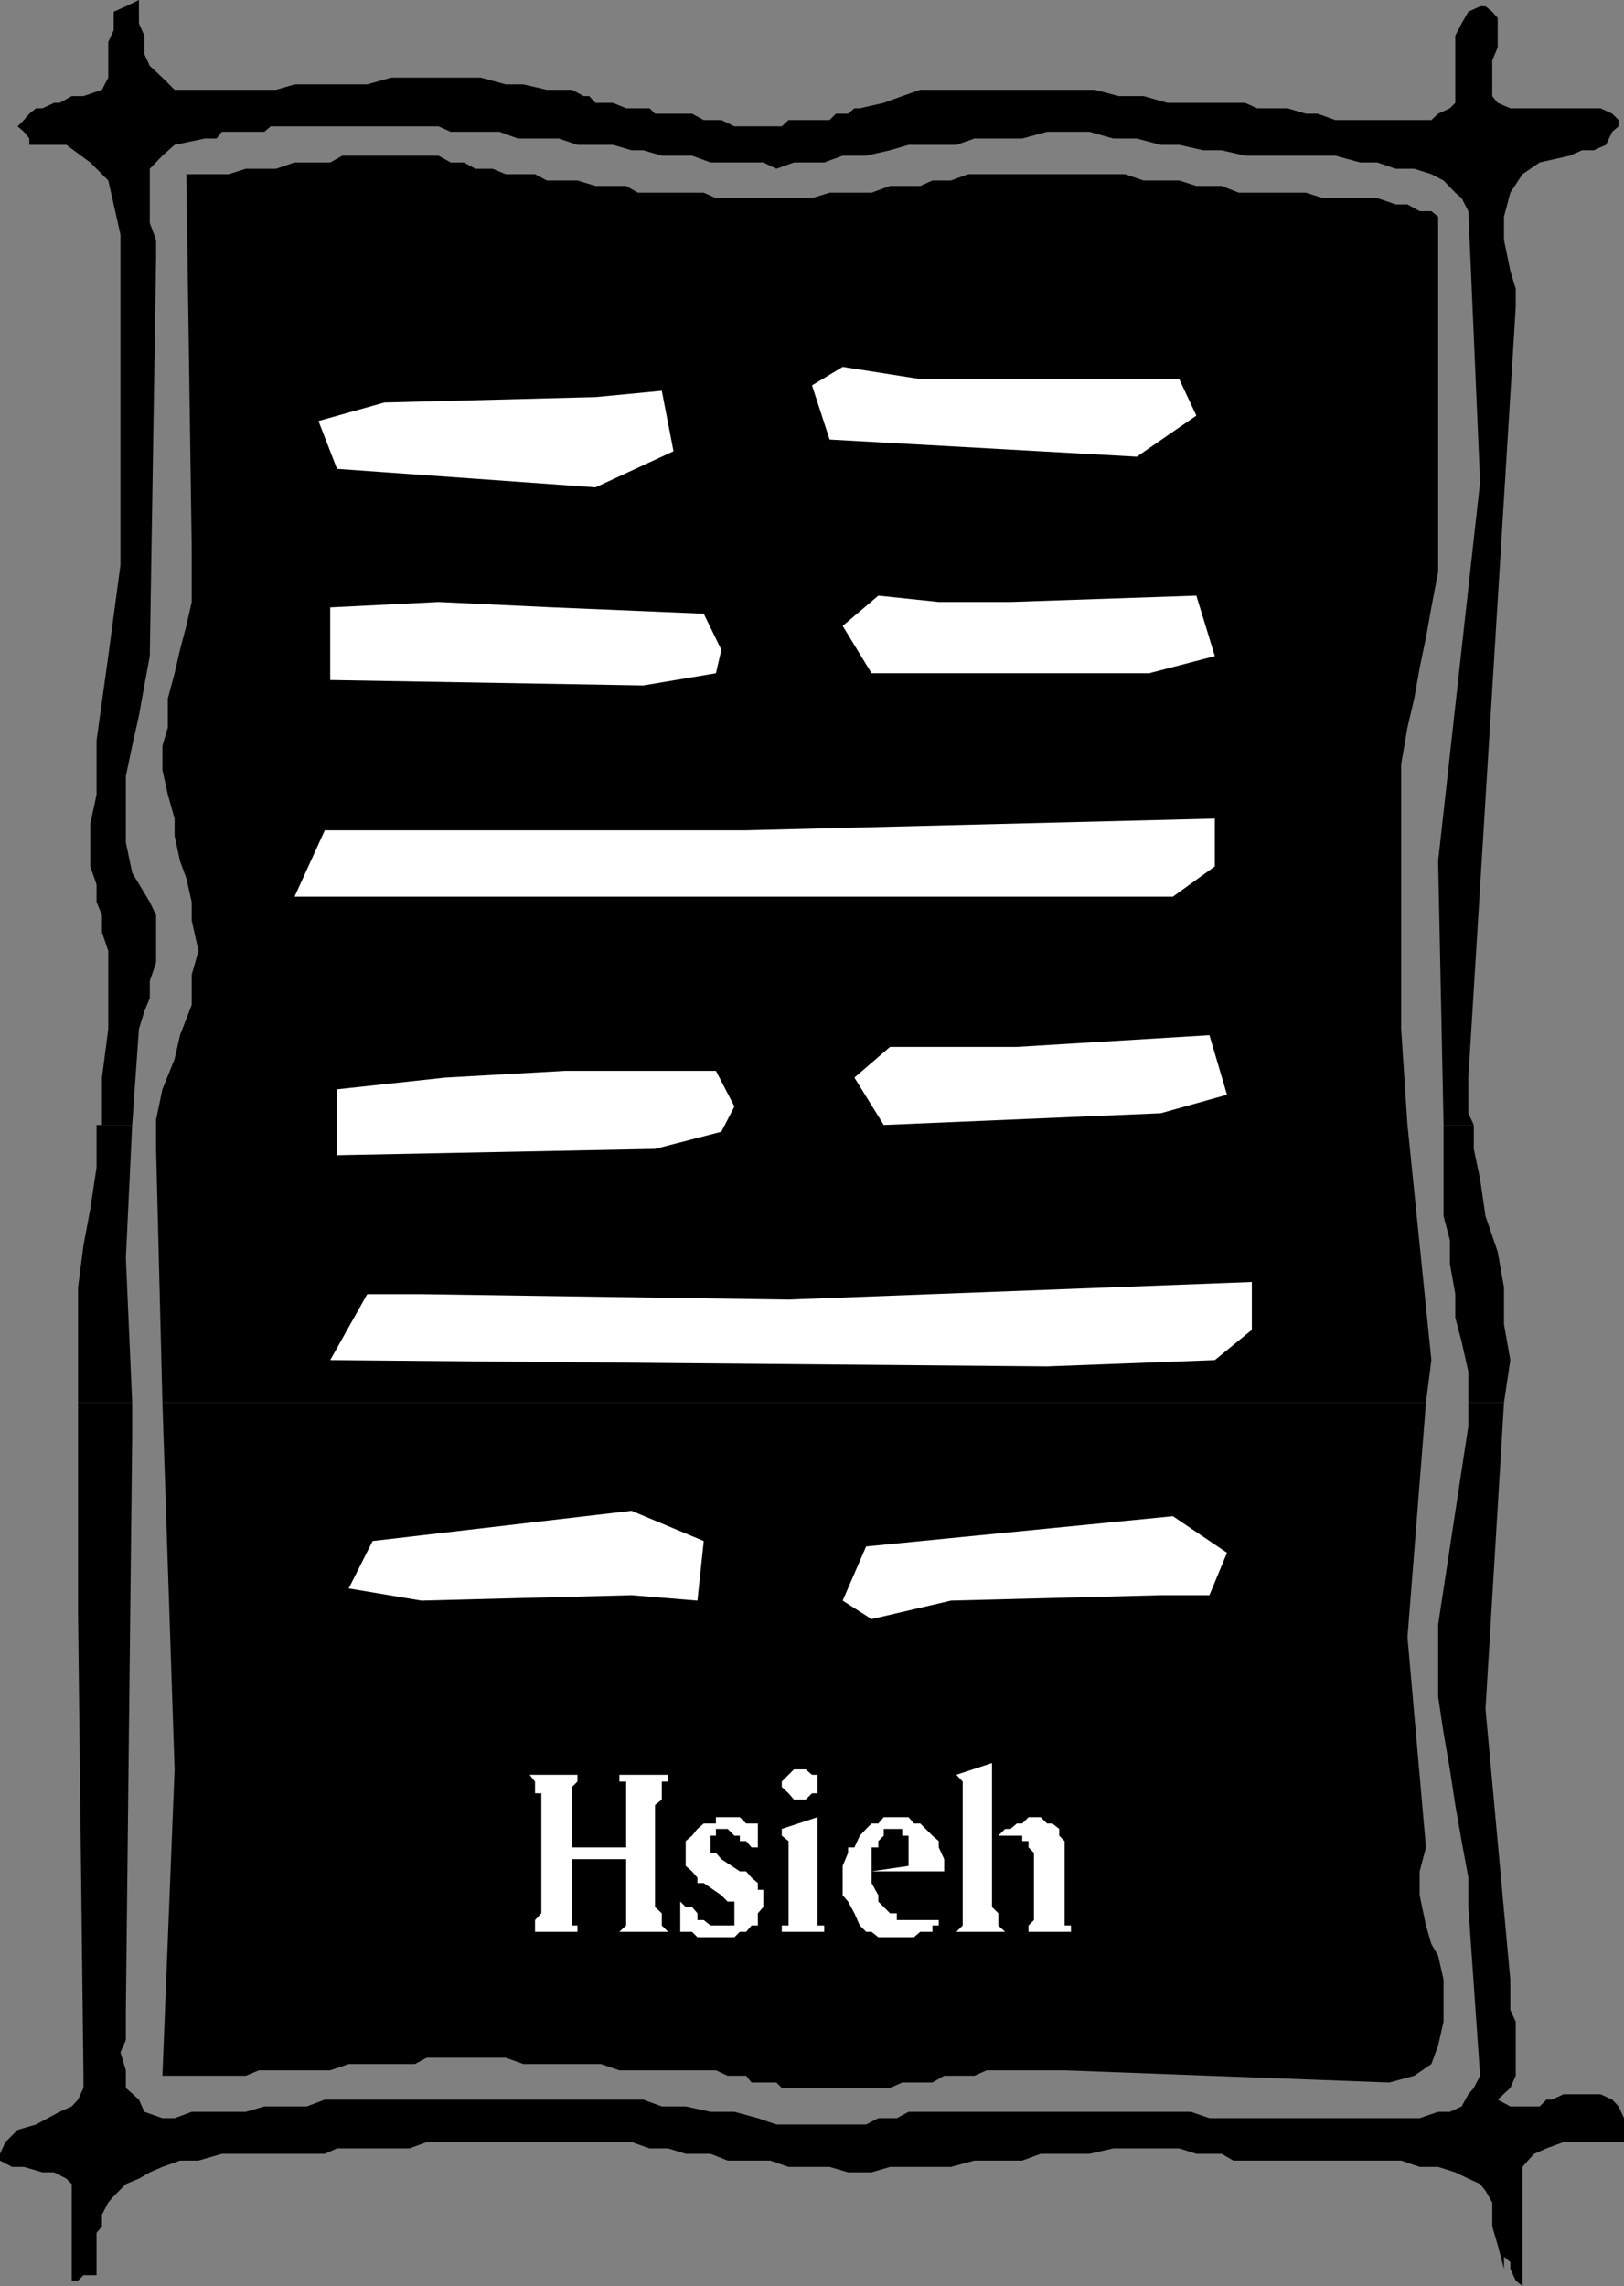
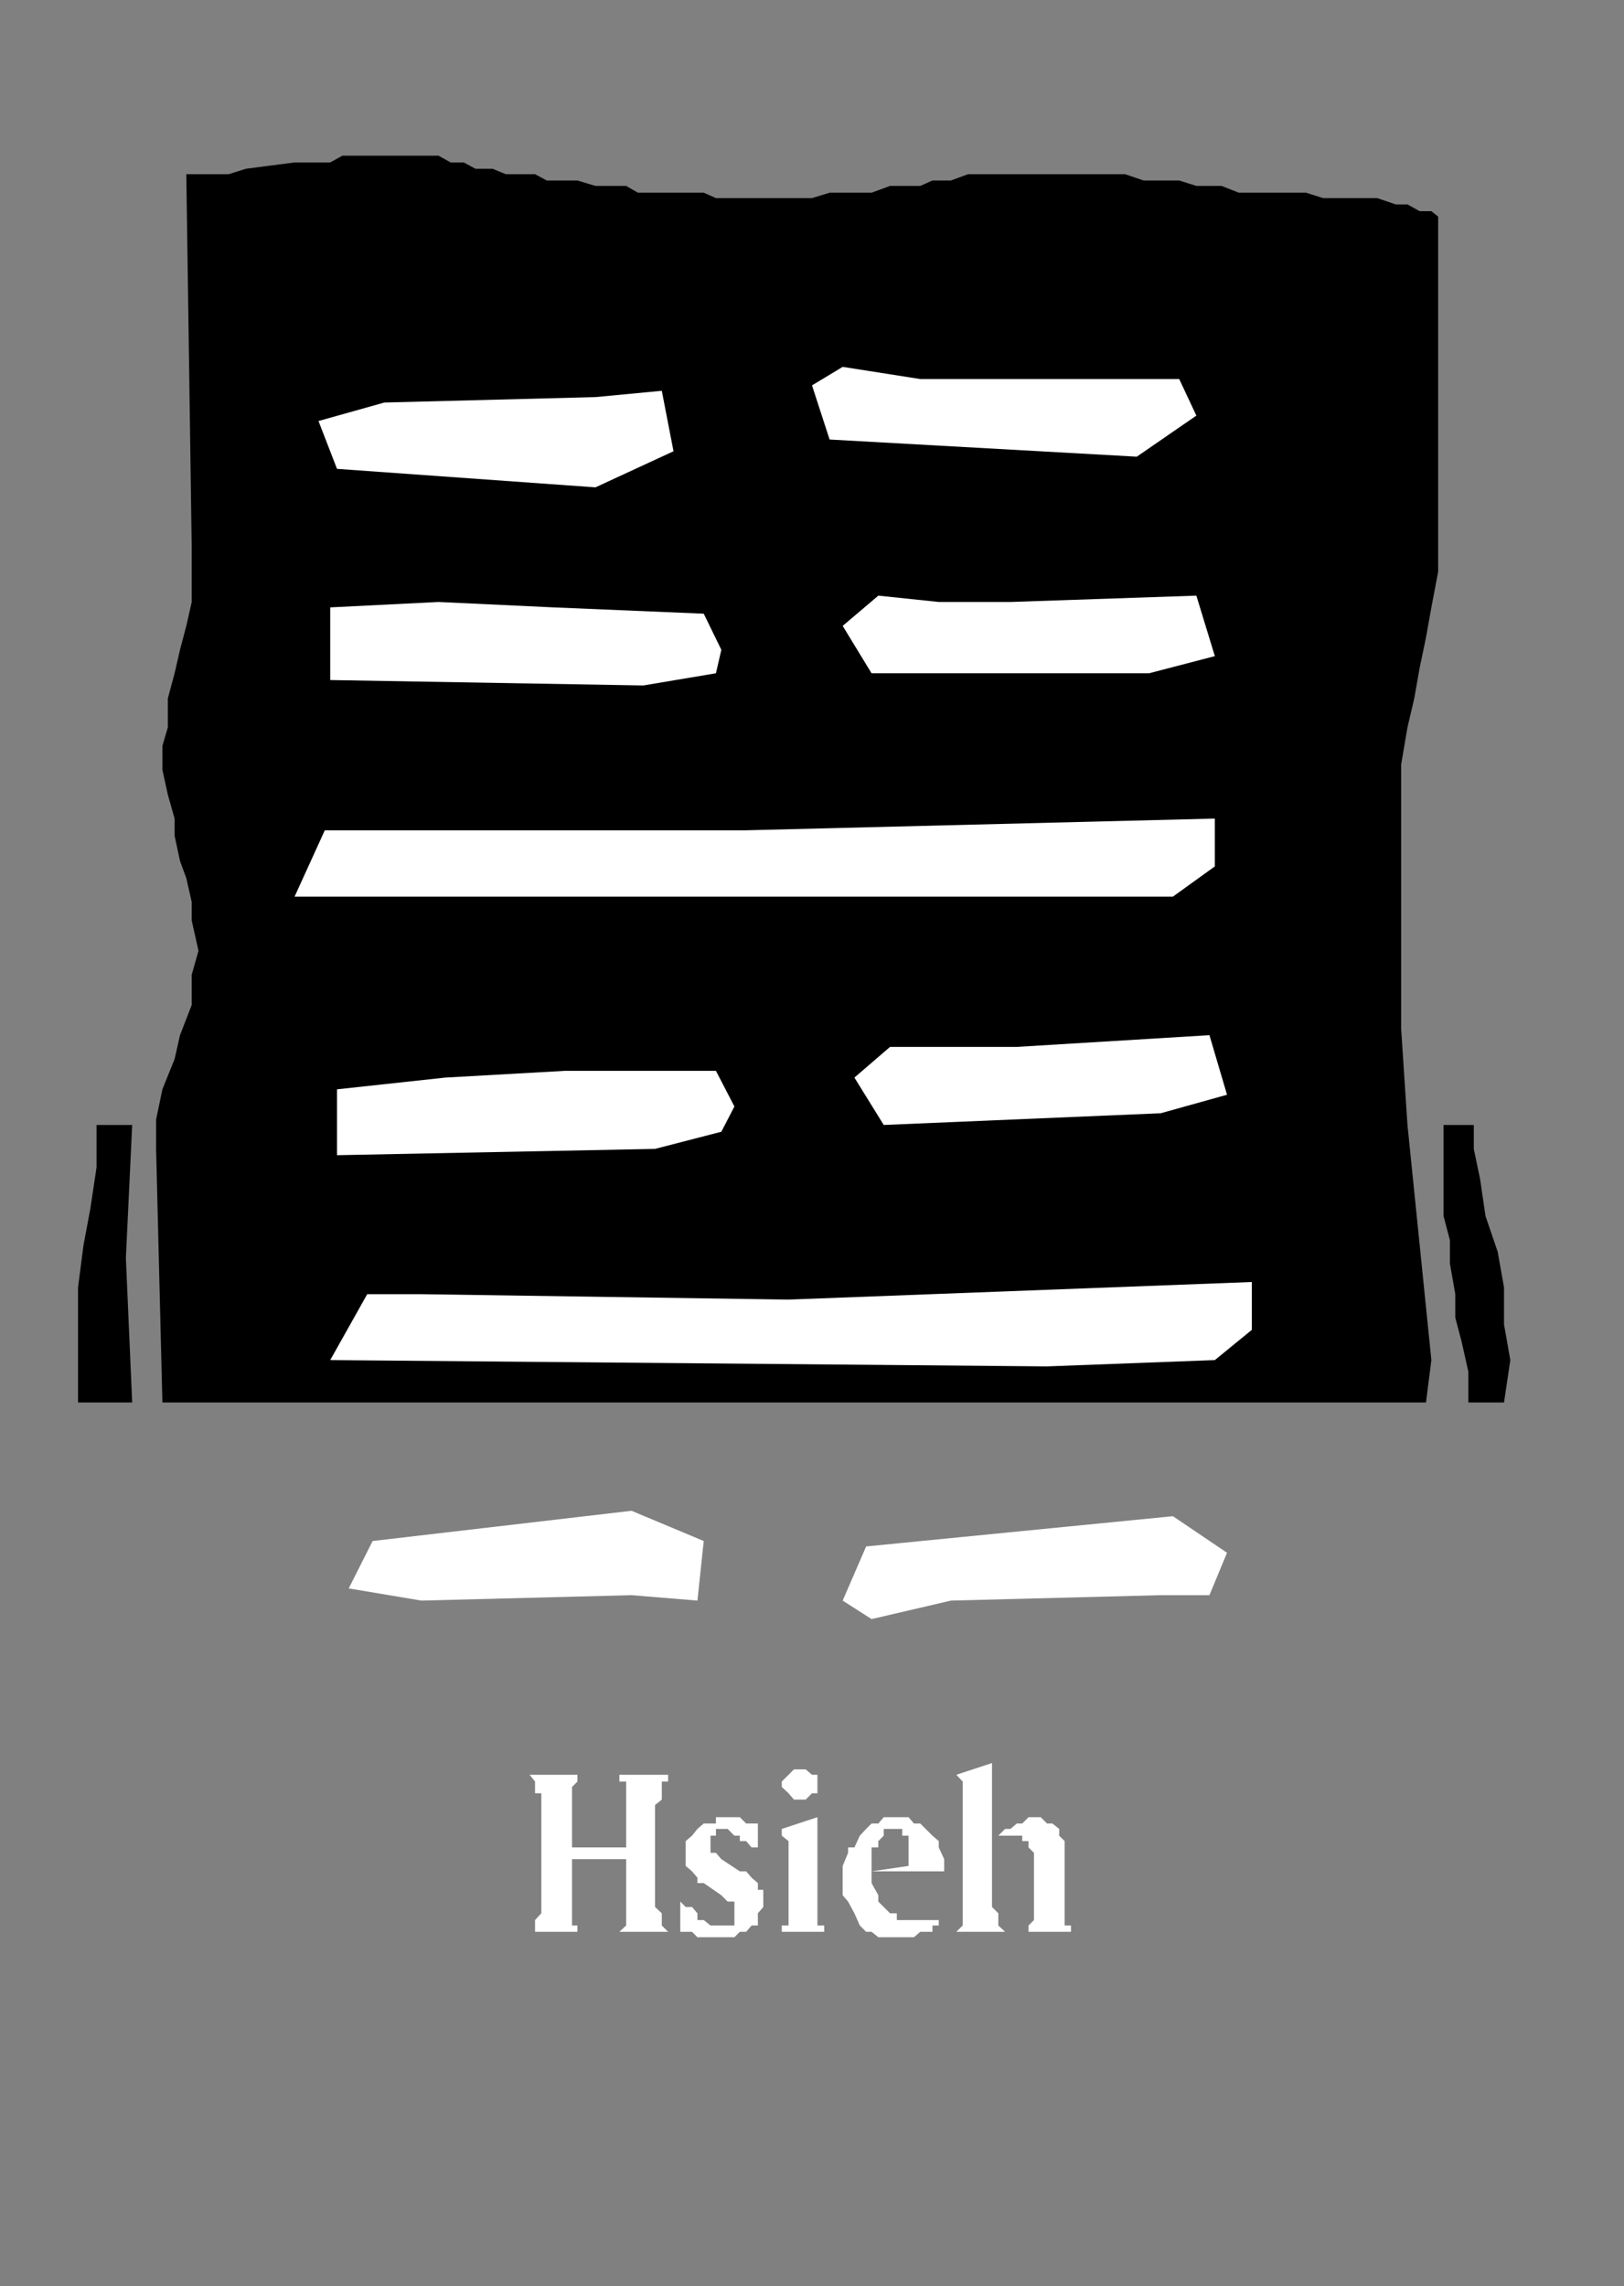
<svg xmlns="http://www.w3.org/2000/svg" width="360" height="506.602">
  <rect width="100%" height="100%" fill="#808080" stroke="none" />
-   <path d="M21.402 249.3h1.2v-10.5L24 228v-17.297l-1.398-4.101V202.8l-1.2-2.899V196L20 192v-9.398l1.402-6.5v-12l2.598-18.7 2.703-20.199V52l-1.5-6.7L24 40l-4-4-5.297-3.898H6.5v-1.399l-1.2-1.5L3.903 28l1.399-1.398L6.5 25.203 8 24h1.402L12 22.8h1.203l2.7-1.5H18.5l4.102-1.398L24 17.203V9.301l1.203-2.598V2.602l2.7-1.2L30.8 0v5.203l1.2 2.7V12l1.203 2.602L36 17.203l2.703 2.7h22.5l4.098-1.2h16.101l5.301-1.5h19.899l5.5 1.5H116l5.203 1.2h5.598l2.601 1.398h1.2L132 22.8h3.902l2.899 1.2H144l1.203 1.203h8.2L156 26.602h3.902L162.801 28h10.5l1.5-1.398h9.101l1.399-1.399H188L189.402 24h1.2l5.3-1.2L200 21.3l4-1.398h38.703L248 21.301h5.5l5.3 1.5H276L278.703 24h6.7l4.097 1.203h2.602L296 26.602h21.3l1.5-1.399L321.403 24l1.2-1.2V7.903l1.397-2.7 1.5-2.601 2.602-1.2h1.199l1.5 1.2L332 4v6.5l-1.2 2.902v7.899l1.2 1.5L334.8 24h20l2.602 1.203 1.399 1.399V28l-1.399 1.203L356 32.102l-2.7 1.199h-2.597L348 34.5l-6.7 1.5-3.8 2.602-2.7 4.101L333.403 48v5.203L334.801 60 336 64v4.102L325.5 238.8v7.902l1.203 2.598H320l-1.2-58.5 9.302-84-2.602-60-1.5-2.899-1.398-1.199L320 40l-2.7-1.398-3.8-1.2h-4.098L305.301 36H301.5l-5.5-1.5h-20l-5.2-1.2h-4.097l-5.3-1.198H257.3l-5.3-1.399h-5.2l-5.3-1.5h-9.398l-5.5 1.5H216l-4 1.399h-10.598l-4.101 1.199L192 34.5h-5.2l-4.097 1.5H176l-3.898 1.402L169.203 36H157.5l-4.098-1.5h-6.699l-4.101-1.2H140l-4.098-1.198H128l-4.098-1.399h-9.101l-4.098-1.5h-10.8L97.202 28H60l-1.398 1.203h-9.399L48 30.703h-2.598l-6.699 1.399L36 34.5l-2.797 2.902v12l1.399 3.801v4.098l-1.399 88.101-1.203 6.5-1.2 6.7-1.5 6.699L27.903 172v14.703l1.399 6.7 3.902 6.5 1.399 2.898v10.5l-1.399 4.101v3.801L32 224.102 30.8 228l-1.5 21.3h-7.898" />
-   <path d="M34.602 249.3v-1.198l1.398-6.7 2.703-6.699 1.2-5.3 2.597-6.7V216l1.5-5.297L42.5 204v-4.098l-1.2-5.3-1.398-3.801-1.199-5.598v-3.8l-1.5-5.301-1.203-5.5V165.3l1.203-4.098V154.8l1.5-5.598 1.2-5.203 1.398-5.297 1.199-5.3v-12l-1.2-82.801h9.403l3.797-1.2h6.703L65.301 36h7.902l2.7-1.5h21.3l2.7 1.5h2.898l2.601 1.402h3.801l2.899 1.2h6.5L121.203 40H128l4 1.203h6.8l2.602 1.5H156l2.703 1.2H180l3.902-1.2h9.301l4.098-1.5H204L206.703 40h4.098l3.8-1.398h34.801L253.5 40h7.902l3.801 1.203h5.598l3.8 1.5H289.5l3.8 1.2h12l4.102 1.398H312l2.703 1.5h2.598L318.8 48v78.703l-1.5 7.899-1.2 6.699-1.398 6.699-1.203 6.8-1.5 6.403-1.398 8.2V228L312 249.3H34.602M17.3 310.8v-25.5l1.2-9.3 1.5-8 1.402-9.297v-9.402h7.899l-1.399 29.5 1.399 32h-12M36 310.8l-1.398-56.198V249.3H312l5.3 52.101-1.198 9.399H36m289.5 0V304l-1.5-6.7-1.398-5.3v-5.2l-1.2-6.8v-5.2L320 269.5v-20.2h6.703v5.302l1.399 6.699 1.199 8.199 2.699 7.902 1.402 7.899v8.199l1.399 7.902-1.399 9.399H325.5" />
-   <path d="M17.3 310.8v46.5L18.5 460v2.703l-1.2 2.598-1.398 1.5L13.203 468l-2.601 1.402L8 470.801 3.902 472l-2.699 2.703L0 477.301v1.5l2.703 1.402h2.598l4.101 1.2H12l2.703 1.398 1.2 1.199v21.402H17.3l1.199-1.199h2.902v-9.402l1.2-1.399v-2.601L24 488.1l1.203-1.398 2.7-2.703 2.898-1.2 2.402-1.398L36 480.203l3.902-1.402H44l5.203-1.5H72l2.703-1.2h16.098l3.8-1.398H140l4 1.399h4.102L152 477.3h5.5l3.8 1.5h9.403l4.098 1.402h9.101l4.098 1.2h5.203l4.098-1.2h13.5L216 478.8h10.602l4.101-1.5H241.5l5.3-1.2h14.602l3.801 1.2h5.598l2.601 1.5h37.2l4.101 1.402h4.098l3.8 1.2 2.899 1.398 2.602 1.199 1.199 1.5 1.5 2.602v5.3L332 497.5l1.402 5.3 1.399 3.802-1.399-3.801v-2.7l1.399 1.2v1.5l1.199 2.601 1.5 1.2v-26.399l1.203-1.402 1.399-1.5 2.699-1.2 3.8-1.398H360v-5.3l-1.2-2.602-1.398-1.5-2.601-1.2h-8.2l-2.601 1.2h-1.2l-1.5 1.5h-6.5l-2.8-1.5 2.8-2.598L336 460v-12l-1.2-2.598v-6.699l-5.5-60 4.102-67.902H325.5V316l-6.7 44v16l1.2 8 1.402 8.102 1.2 7.898 1.398 8 1.5 8.102v6.5L328.102 460l-1.399 2.703-1.203 1.399-1.5 2.699-2.598 1.199h-2.601l-4.098 1.402h-46.601L264 468h-62.598l-2.601 1.402h-4.098L192 470.801h-19.898L168 469.402 162.8 468h-5.3l-5.5-1.2h-5.297l-4.101-1.5H72l-4 1.5h-9.398L54.5 468h-12l-3.797 1.402H36L32 468l-1.2-2.7-2.898-2.597v-3.902l-1.199-4 1.2-2.7v-6.699L29.3 318.703v-7.902h-12" />
-   <path d="m36 310.8 2.703 81.302L36 460h18.5l2.902-1.2h15.801l4.098-1.398H92L94.602 456h17.5l3.898 1.402h17.203l4.098 1.399h21.402l2.598 1.199h4.101l1.2 1.5h5.5l1.199 1.203h24L200 461.5h6.703l2.598-1.5H216l2.703-1.2H236l72 2.7 5.5-1.5 3.8-2.598 1.5-4.101L320 448v-9.297l-1.2-5.3-1.5-2.602-1.198-4.098-1.399-6.703v-5.297l1.399-5.3L312 362.8l4.102-52H36" />
+   <path d="M34.602 249.3v-1.198l1.398-6.7 2.703-6.699 1.2-5.3 2.597-6.7V216l1.5-5.297L42.5 204v-4.098l-1.2-5.3-1.398-3.801-1.199-5.598v-3.8l-1.5-5.301-1.203-5.5V165.3l1.203-4.098V154.8l1.5-5.598 1.2-5.203 1.398-5.297 1.199-5.3v-12l-1.2-82.801h9.403l3.797-1.2L65.301 36h7.902l2.7-1.5h21.3l2.7 1.5h2.898l2.601 1.402h3.801l2.899 1.2h6.5L121.203 40H128l4 1.203h6.8l2.602 1.5H156l2.703 1.2H180l3.902-1.2h9.301l4.098-1.5H204L206.703 40h4.098l3.8-1.398h34.801L253.5 40h7.902l3.801 1.203h5.598l3.8 1.5H289.5l3.8 1.2h12l4.102 1.398H312l2.703 1.5h2.598L318.8 48v78.703l-1.5 7.899-1.2 6.699-1.398 6.699-1.203 6.8-1.5 6.403-1.398 8.2V228L312 249.3H34.602M17.3 310.8v-25.5l1.2-9.3 1.5-8 1.402-9.297v-9.402h7.899l-1.399 29.5 1.399 32h-12M36 310.8l-1.398-56.198V249.3H312l5.3 52.101-1.198 9.399H36m289.5 0V304l-1.5-6.7-1.398-5.3v-5.2l-1.2-6.8v-5.2L320 269.5v-20.2h6.703v5.302l1.399 6.699 1.199 8.199 2.699 7.902 1.402 7.899v8.199l1.399 7.902-1.399 9.399H325.5" />
  <path fill="#fff" d="M117.402 393.3H128v1.5l-1.2 1.2v13.402h12v-14.601h-1.5v-1.5h10.802v1.5h-1.399v4l-1.5 1.199v22.602l1.5 1.398v2.703l1.399 1.399H137.3l1.5-1.399V412h-12v14.703h1.2v1.399h-10.598 1.2V425.5L120 424v-26.598h-1.398v-2.601l-1.2-1.5M168 404.102v6.5-1.2h-1.398l-1.2-1.402H164v-1.2h-1.2l-1.5-1.5h-2.597v1.5H157.5v3.802h1.203l1.2 1.398 4.097 2.703h1.402l1.2 1.399L168 417.3v1.5h1.203v3.8L168 424v2.703h-1.398l-1.2 1.399H164l-1.2 1.199h-8.198l-1.2-1.2h-2.601v-6.699l1.199 1.2h1.402l1.2 1.398v1.5H156l1.5 1.203h5.3v-5.3h-1.5L159.903 420 156 417.3h-1.398v-1.198l-1.2-1.399L152 413.5V408l1.402-1.2 1.2-1.5 1.398-1.198h2.703v-1.399H164l1.402 1.399H168m13.203-1.399v24h1.5v1.399h-9.402v-1.399h1.5V408l-1.5-1.2v-1.5l7.902-2.597m-3.801-10.601h1.2L180 393.3h1.203v4.101H180l-1.398 1.399H176l-1.2-1.399-1.5-1.402v-1.2l2.7-2.698h1.402M188 409.402h1.402l1.2-2.601 1.398-1.5 1.203-1.2h1.5l1.2-1.398h5.5l1.199 1.399H204l1.203 1.199 1.5 1.5 1.399 1.199v1.402h-6.7v-2.601H200v-1.5h-4.098v1.5L194.703 408v1.402H188m0 0v1.2l-1.2 2.898v6.5l1.2 1.402 1.402 2.598 1.2 2.703 1.398 1.399h1.203l1.5 1.199h7.899l1.398-1.2h2.703v-1.398h1.399V425.5h1.199-10.5V424h-1.5l-2.598-2.598V420l-1.5-2.7v-2.597h16.098V412l-1.2-2.598h-6.699v4.098l-8.199 1.203v-5.3H188m31.902-18.7v16.098h1.399l1.5-1.5H224l1.402-1.2h1.2l1.398-1.398h2.703l1.399 1.399h1.199l1.5 1.199v1.5L236 408v18.703h1.402v1.399H228v-1.399l1.203-1.203v-14.898l-1.203-1.2V408h-1.398v-1.2h-6.7v15.802l1.399 1.398v2.703l1.5 1.399H212l1.402-1.399v-31.902L212 393.3l7.902-2.598M249.402 84H204l-17.2-2.7-6.8 4.102 3.902 12L252 101.203l13.203-9.101-3.8-8.102h-12M132 88l-46.797 1.203-14.601 4.098 4.101 10.601L132 108l17.3-8-2.597-13.398L132 88m76.102 45.402L194.703 132l-7.902 6.703 6.402 10.5h61.5l14.598-3.8L265.203 132 224 133.402h-15.898m-110.899 0-24 1.2v16.101l69.399 1.2 16.101-2.7 1.2-5.203-3.903-8-33.297-1.398-25.5-1.2M93.402 286.8h-12l-8.199 14.602 158.899 1.399 37.199-1.399 8.199-6.699v-10.601L174.8 288l-81.398-1.2M85.203 184H72l-6.7 14.703H260l9.3-6.703v-10.598L165.403 184h-80.2M257.3 353.5l-46.5 1.203-17.597 4.098-6.402-4.098 5.199-12L260 336l12 8.102-3.898 9.398H257.3m-117.3 0-46.598 1.203L77.301 352l5.3-10.5L140 334.8l16 6.7-1.398 13.203L140 353.5M210.8 232h-13.5l-7.898 6.8 6.5 10.5 61.399-2.597L272 242.602l-3.898-13.2-42.7 2.598h-14.601m-112.098 6.8-24 2.602V256l70.5-1.398 14.7-3.801 2.898-5.598-4.098-7.902h-33.402l-26.598 1.5" />
</svg>